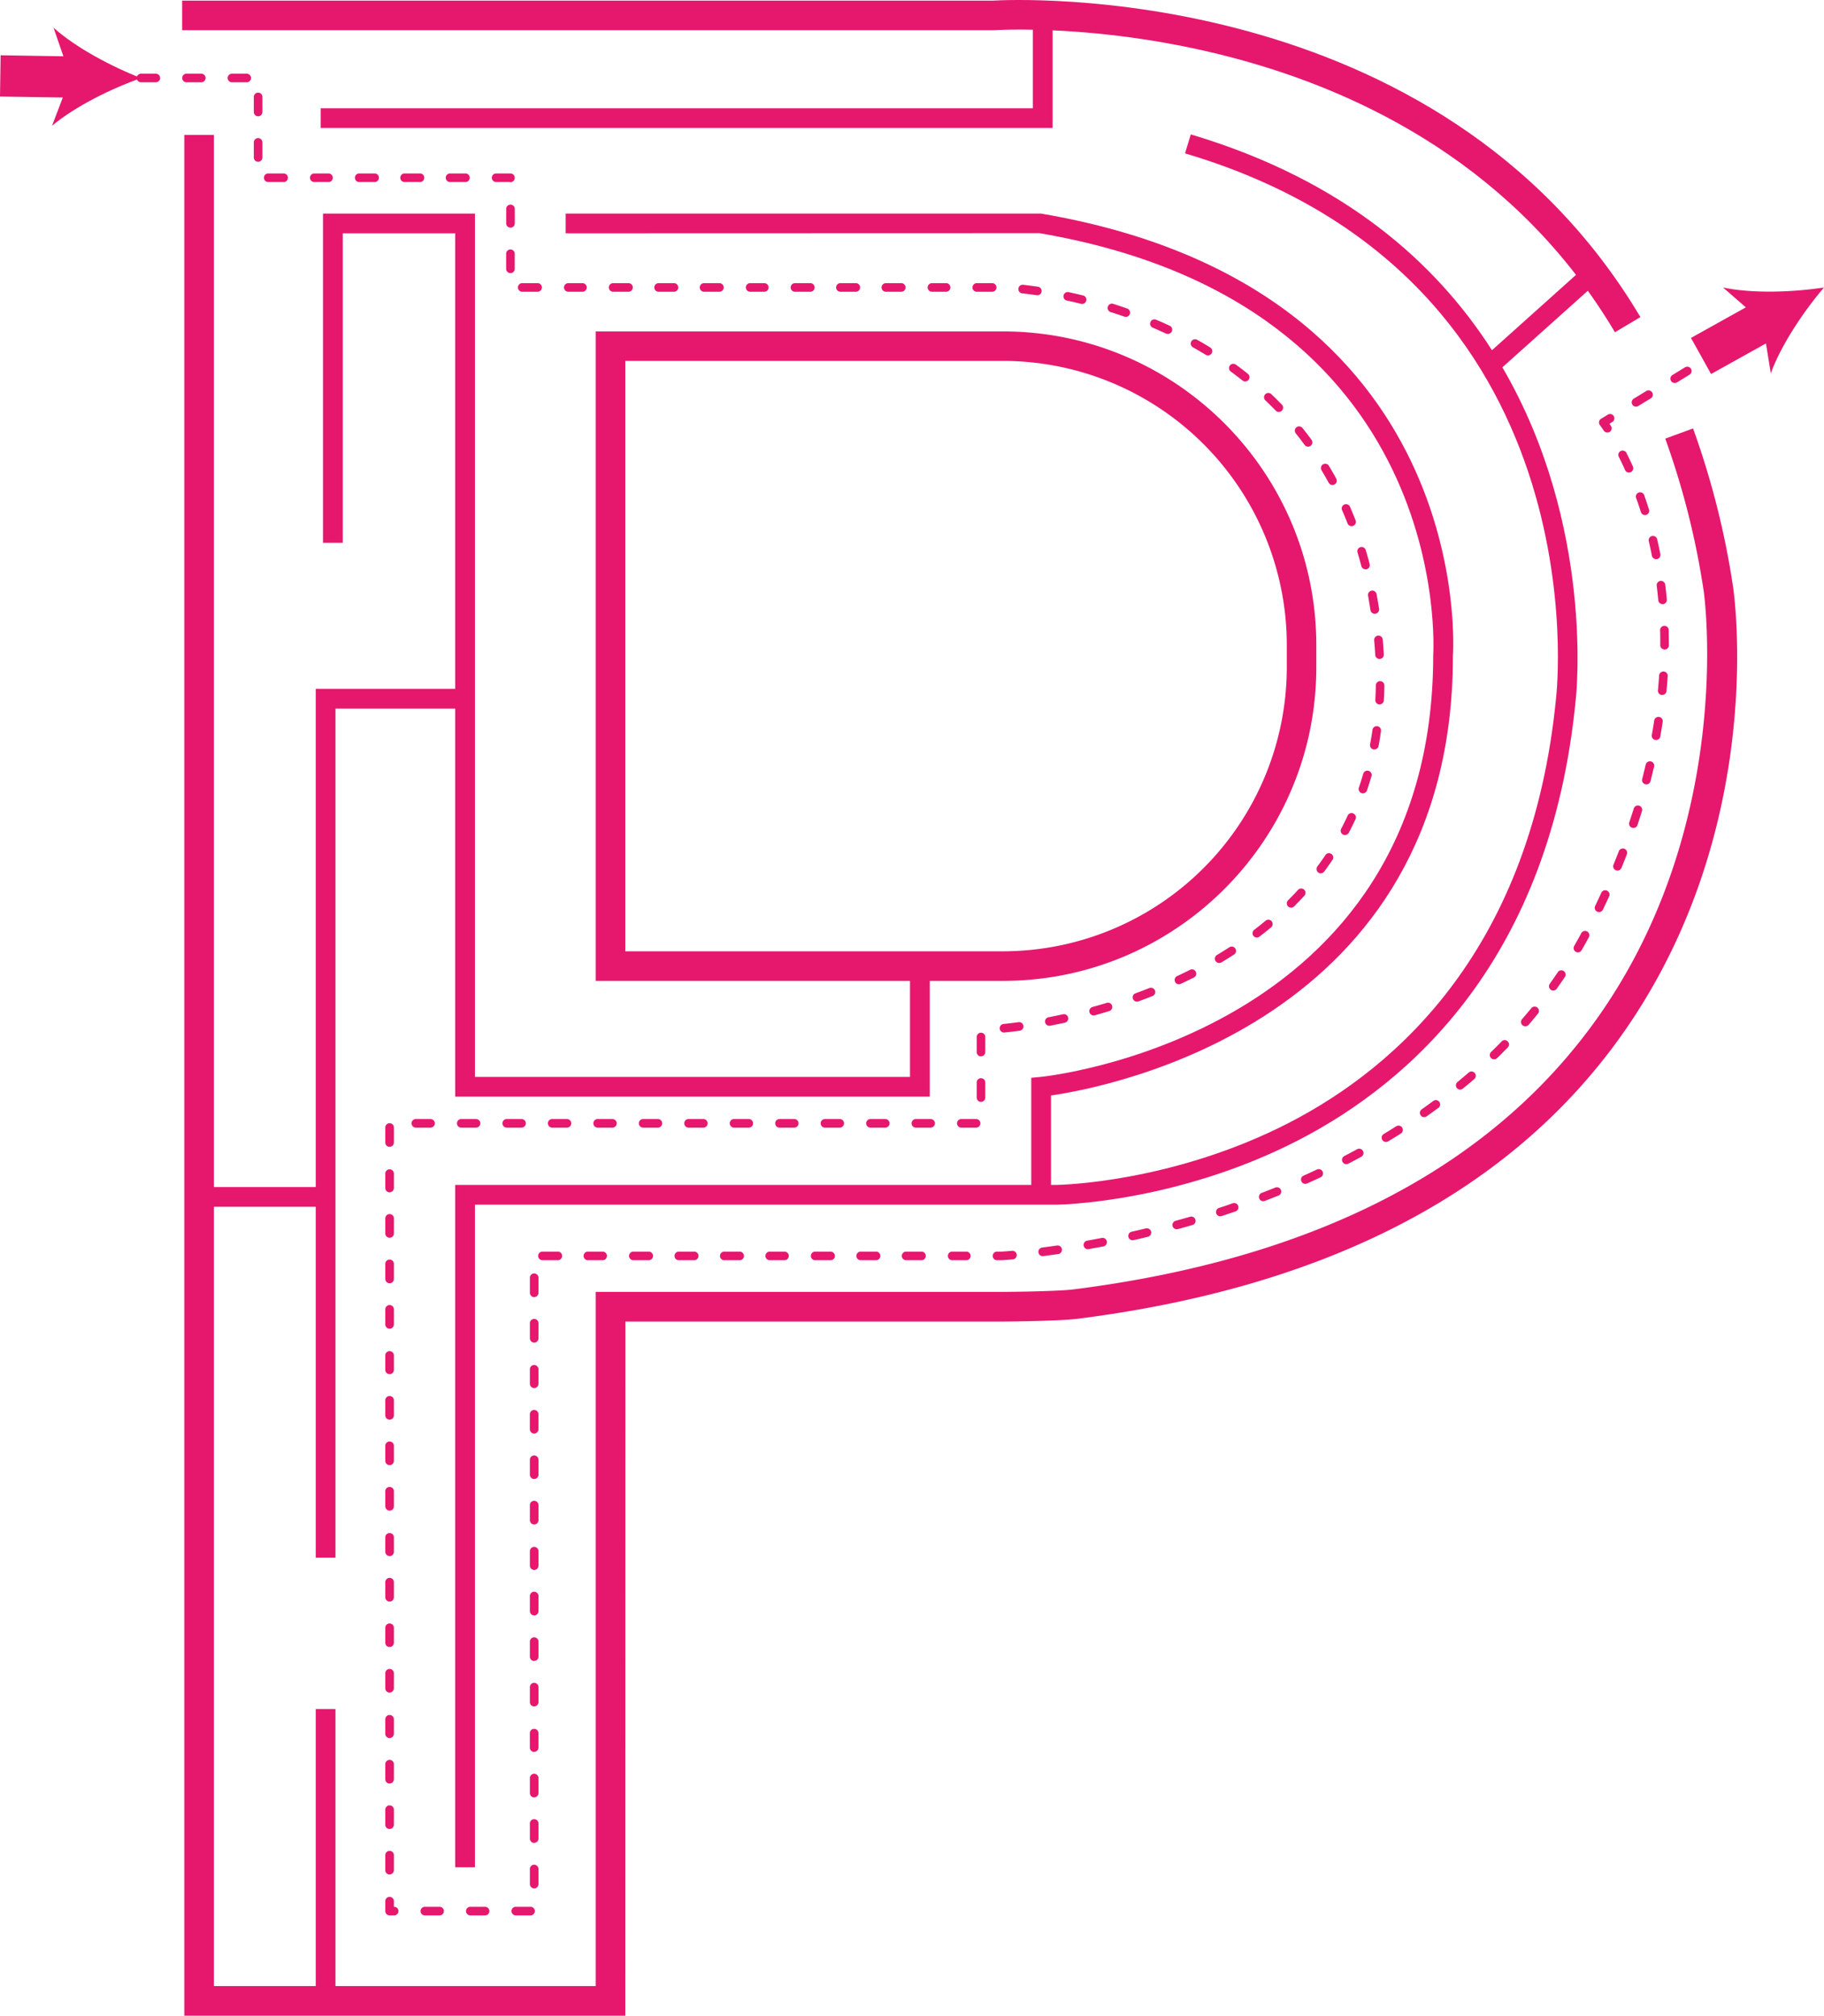
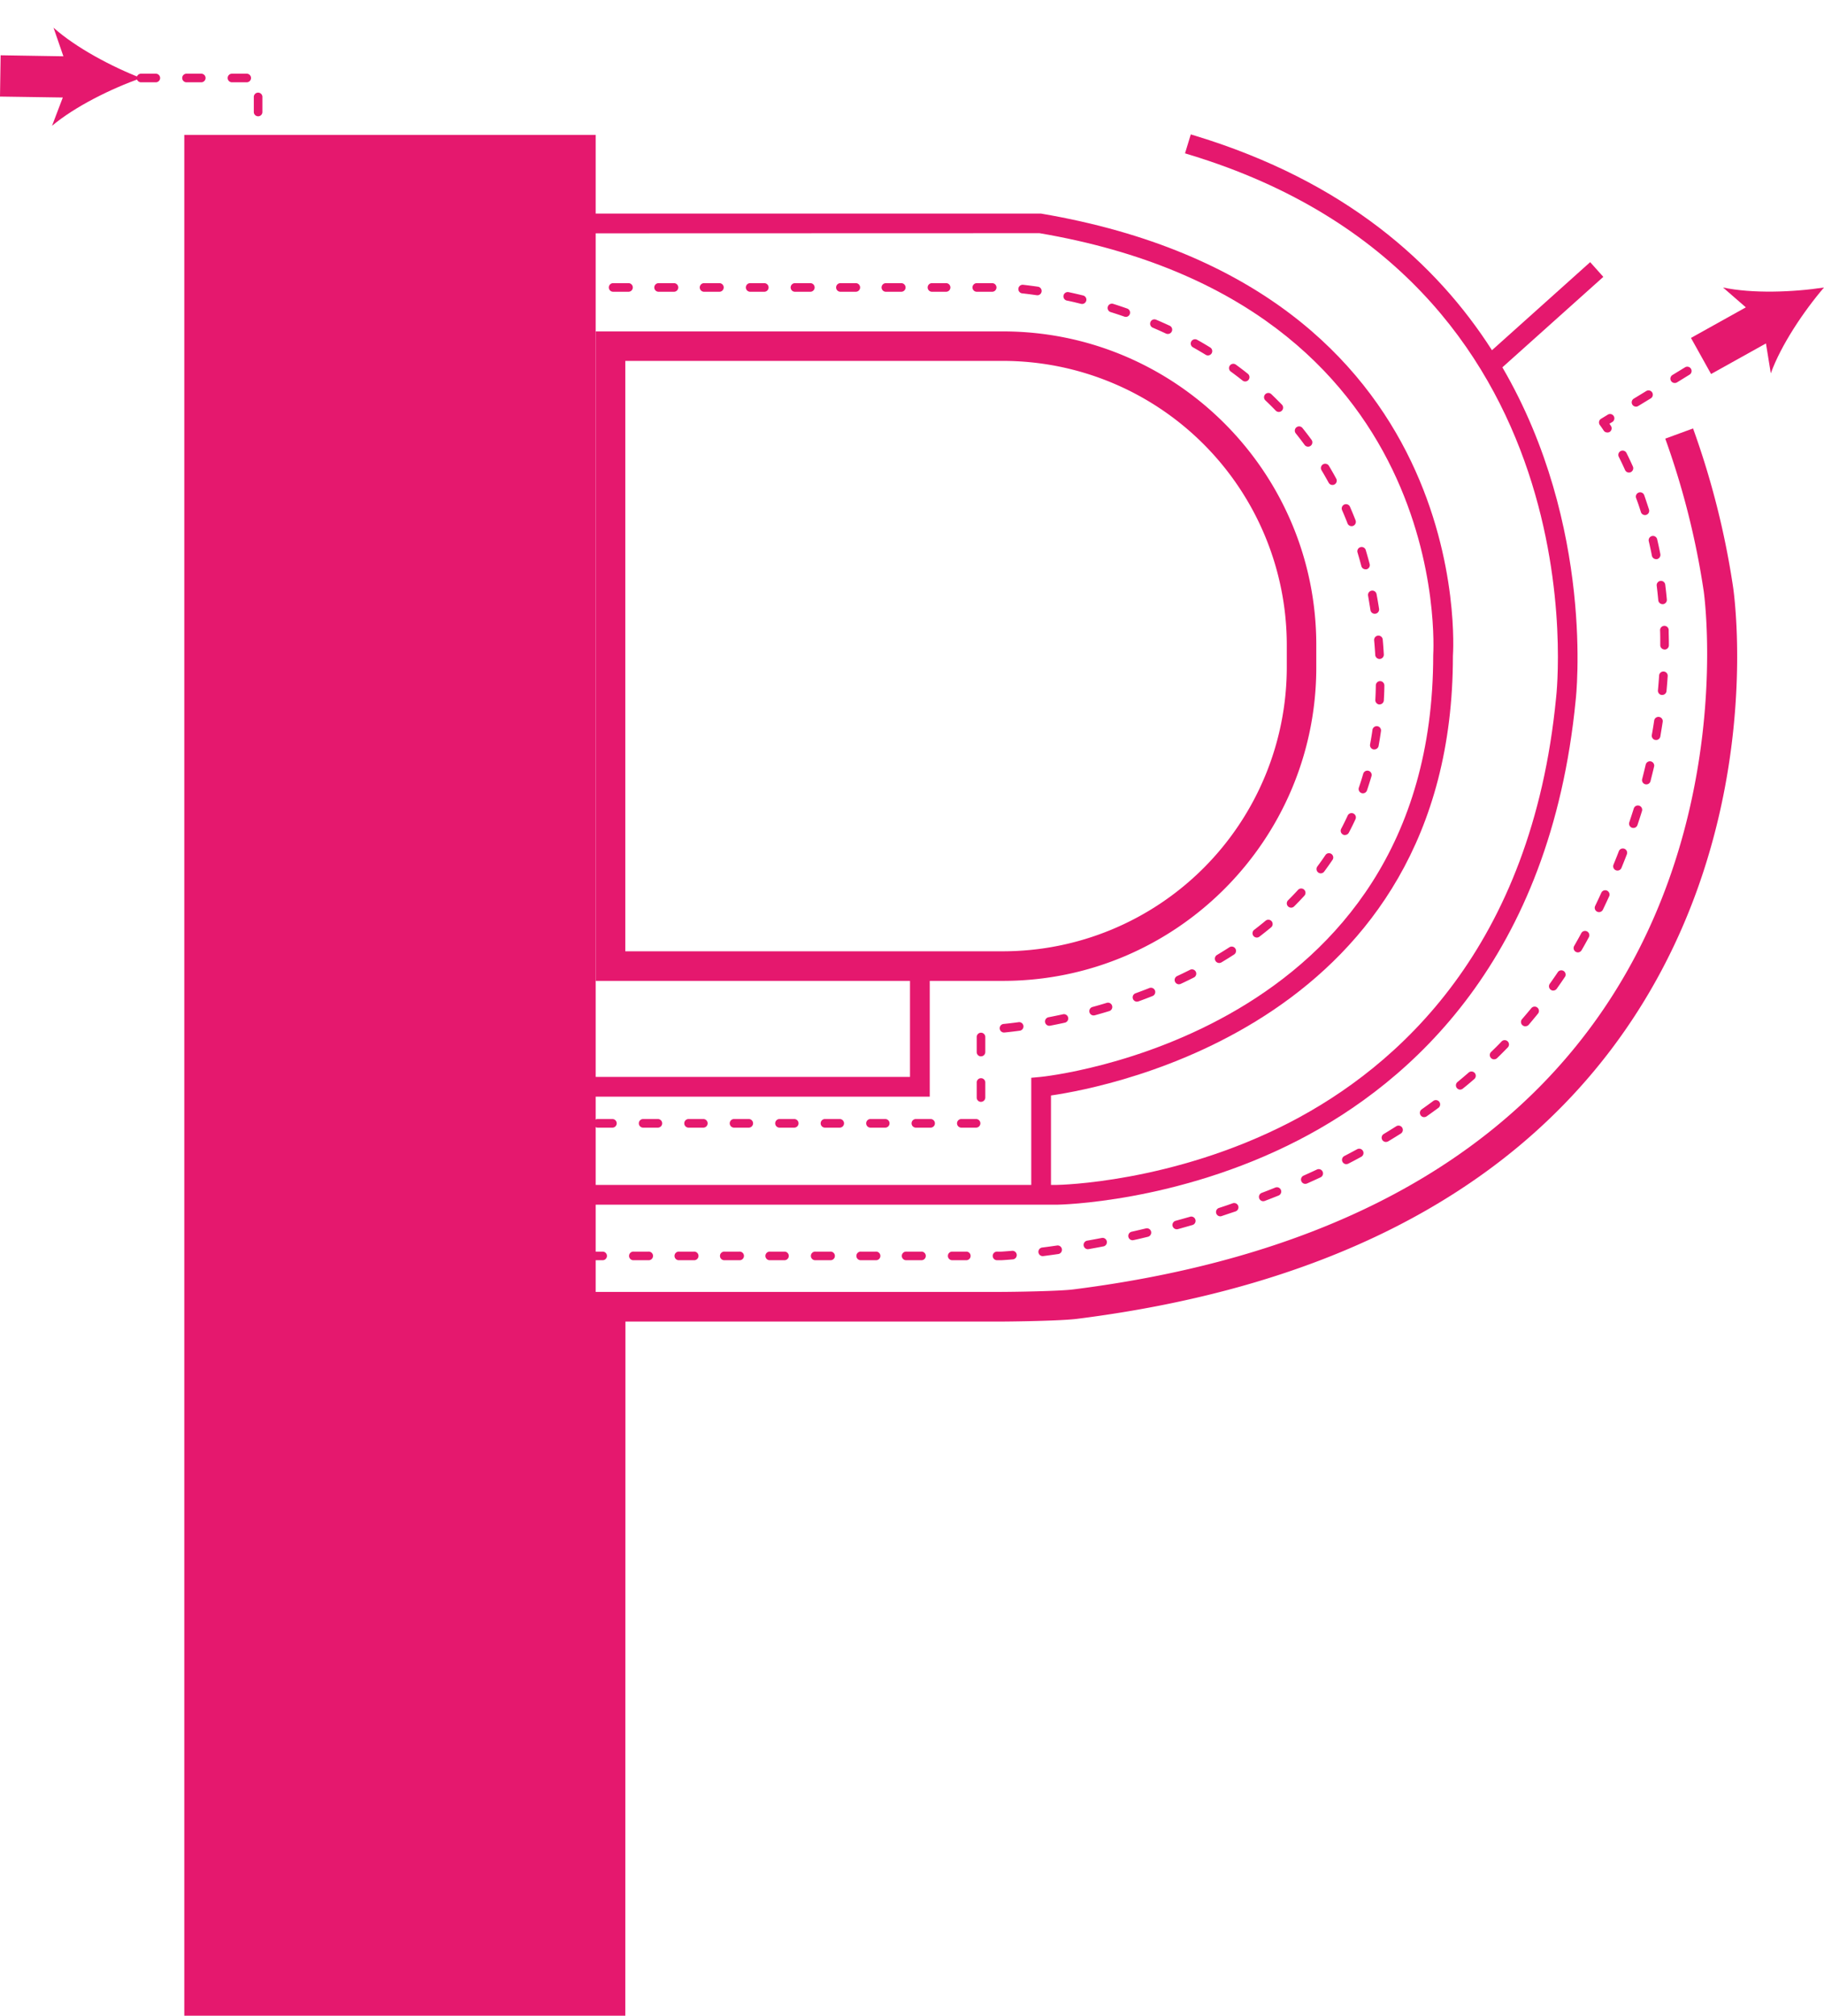
<svg xmlns="http://www.w3.org/2000/svg" viewBox="0 0 771.11 851.79">
  <defs>
    <style>.cls-1{fill:#e5186e;}</style>
  </defs>
  <title>Risorsa 7</title>
  <g id="Livello_2" data-name="Livello 2">
    <g id="Livello_1-2" data-name="Livello 1">
-       <rect class="cls-1" x="133.48" y="722.2" width="8.34" height="125.42" />
      <polygon class="cls-1" points="192.44 463.43 393.06 463.43 393.06 406.16 384.71 406.16 384.71 455.08 200.78 455.08 200.78 90.26 136.55 90.26 136.55 229.37 144.89 229.37 144.89 98.6 192.44 98.6 192.44 291.09 133.48 291.09 133.48 501.62 82.08 501.62 82.08 509.96 133.48 509.96 133.48 658.26 141.82 658.26 141.82 299.43 192.44 299.43 192.44 463.43" />
      <path class="cls-1" d="M677.82,117l-5.56-6.22L630.74,148c-23.6-36.88-62.25-71.38-125.33-90.6l-2-.6-2.43,8,2,.61C677.78,118.63,658.08,293,657.85,294.85c-10.26,105.63-67,155.93-112.76,179.54-49.61,25.58-97.75,26.33-98.21,26.33h-2.57V462.93c24.38-3.52,169.94-31.07,169.92-185.75.13-1.55,10.66-155.51-174.09-186.92h-201V98.6l200.32-.06C615.12,128.47,606,275.21,605.9,276.84,605.9,438,441.42,455,439.75,455.1l-3.78.35v45.27H192.44V789.08h8.34v-280H446.92c.5,0,50.42-.73,101.85-27.19,47.68-24.55,106.75-76.77,117.37-186.11.15-1.15,8.22-73.39-31-140.55Z" />
-       <polygon class="cls-1" points="444.99 4.44 436.64 4.44 436.64 45.75 135.57 45.75 135.57 54.09 444.99 54.09 444.99 4.44" />
-       <path class="cls-1" d="M264.35,851.79H77.91V57H90.42V839.28H251.83V545.94H422.38c6.33,0,25.56-.32,31.32-1.05,98.88-12.48,172-49.07,217.23-108.74,63.63-83.87,49.49-185.23,49.34-186.25A336.89,336.89,0,0,0,704,185.36l11.75-4.31a348.53,348.53,0,0,1,16.92,67c.65,4.38,15,107.65-51.73,195.68-47.39,62.45-123.3,100.67-225.64,113.59-6.92.87-27.64,1.15-32.89,1.15h-158Z" />
-       <path class="cls-1" d="M682.73,140.4C600.08,1.36,422.05,12.64,420.27,12.77l-.46,0H77V.27H419.61C427.66-.22,608.34-9.24,693.49,134Z" />
+       <path class="cls-1" d="M264.35,851.79H77.91V57H90.42H251.83V545.94H422.38c6.33,0,25.56-.32,31.32-1.05,98.88-12.48,172-49.07,217.23-108.74,63.63-83.87,49.49-185.23,49.34-186.25A336.89,336.89,0,0,0,704,185.36l11.75-4.31a348.53,348.53,0,0,1,16.92,67c.65,4.38,15,107.65-51.73,195.68-47.39,62.45-123.3,100.67-225.64,113.59-6.92.87-27.64,1.15-32.89,1.15h-158Z" />
      <path class="cls-1" d="M424,414.5H251.83V140.05H424c73.05,0,132.47,59.43,132.47,132.48V282C556.48,355.07,497.06,414.5,424,414.5ZM264.35,402H424A120.1,120.1,0,0,0,544,282v-9.49a120.11,120.11,0,0,0-120-120H264.35Z" />
      <path class="cls-1" d="M22,53.16C31.68,45,47.17,37.37,59.63,33c-12.32-4.78-27.58-12.85-37-21.3l4.17,12.09L.26,23.36,0,40.81l26.55.39Z" />
      <path class="cls-1" d="M748.62,157.77c4.28-11.9,13.9-26.24,22.49-36.28-13.07,2-30.32,2.64-42.69,0l9.65,8.39-23.2,12.92,8.5,15.25,23.2-12.92Z" />
      <path class="cls-1" d="M224.28,809.41h-6.23a1.82,1.82,0,0,1,0-3.64h6.23a1.82,1.82,0,1,1,0,3.64Zm-19.22,0h-6.23a1.82,1.82,0,0,1,0-3.64h6.23a1.82,1.82,0,0,1,0,3.64Zm-19.22,0h-6.23a1.82,1.82,0,0,1,0-3.64h6.23a1.82,1.82,0,1,1,0,3.64Zm-19.21,0h-1.92a1.82,1.82,0,0,1-1.82-1.82v-4.32a1.82,1.82,0,0,1,3.63,0v2.5h.11a1.82,1.82,0,0,1,0,3.64ZM225.82,798a1.82,1.82,0,0,1-1.81-1.82v-6.23a1.82,1.82,0,1,1,3.63,0v6.23A1.82,1.82,0,0,1,225.82,798Zm-61.11-5.86a1.82,1.82,0,0,1-1.82-1.82v-6.23a1.82,1.82,0,1,1,3.63,0v6.23A1.82,1.82,0,0,1,164.71,792.11Zm61.11-13.36a1.81,1.81,0,0,1-1.81-1.82V770.7a1.82,1.82,0,1,1,3.63,0v6.23A1.81,1.81,0,0,1,225.82,778.75Zm-61.11-5.86a1.81,1.81,0,0,1-1.82-1.82v-6.23a1.82,1.82,0,1,1,3.63,0v6.23A1.81,1.81,0,0,1,164.71,772.89Zm61.11-13.36a1.81,1.81,0,0,1-1.81-1.82v-6.23a1.82,1.82,0,1,1,3.63,0v6.23A1.81,1.81,0,0,1,225.82,759.53Zm-61.11-5.86a1.81,1.81,0,0,1-1.82-1.82v-6.23a1.82,1.82,0,1,1,3.63,0v6.23A1.81,1.81,0,0,1,164.71,753.67Zm61.11-13.36A1.81,1.81,0,0,1,224,738.5v-6.24a1.82,1.82,0,0,1,3.63,0v6.24A1.81,1.81,0,0,1,225.82,740.31Zm-61.11-5.86a1.81,1.81,0,0,1-1.82-1.81V726.4a1.82,1.82,0,0,1,3.63,0v6.24A1.81,1.81,0,0,1,164.71,734.45Zm61.11-13.35a1.82,1.82,0,0,1-1.81-1.82v-6.23a1.82,1.82,0,1,1,3.63,0v6.23A1.82,1.82,0,0,1,225.82,721.1Zm-61.11-5.86a1.82,1.82,0,0,1-1.82-1.82v-6.23a1.82,1.82,0,1,1,3.63,0v6.23A1.82,1.82,0,0,1,164.71,715.24Zm61.11-13.36a1.82,1.82,0,0,1-1.81-1.82v-6.23a1.82,1.82,0,1,1,3.63,0v6.23A1.82,1.82,0,0,1,225.82,701.88ZM164.71,696a1.81,1.81,0,0,1-1.82-1.82V688a1.82,1.82,0,1,1,3.63,0v6.23A1.81,1.81,0,0,1,164.71,696Zm61.11-13.36a1.81,1.81,0,0,1-1.81-1.82v-6.23a1.82,1.82,0,1,1,3.63,0v6.23A1.81,1.81,0,0,1,225.82,682.66Zm-61.11-5.86a1.81,1.81,0,0,1-1.82-1.82v-6.23a1.82,1.82,0,1,1,3.63,0V675A1.81,1.81,0,0,1,164.71,676.8Zm61.11-13.36a1.81,1.81,0,0,1-1.81-1.81v-6.24a1.82,1.82,0,0,1,3.63,0v6.24A1.81,1.81,0,0,1,225.82,663.44Zm-61.11-5.86a1.81,1.81,0,0,1-1.82-1.81v-6.24a1.82,1.82,0,0,1,3.63,0v6.24A1.81,1.81,0,0,1,164.71,657.58Zm61.11-13.35a1.82,1.82,0,0,1-1.81-1.82v-6.23a1.82,1.82,0,1,1,3.63,0v6.23A1.82,1.82,0,0,1,225.82,644.23Zm-61.11-5.86a1.82,1.82,0,0,1-1.82-1.82v-6.23a1.82,1.82,0,1,1,3.63,0v6.23A1.82,1.82,0,0,1,164.71,638.37ZM225.82,625a1.82,1.82,0,0,1-1.81-1.82V617a1.82,1.82,0,1,1,3.63,0v6.23A1.82,1.82,0,0,1,225.82,625Zm-61.11-5.86a1.81,1.81,0,0,1-1.82-1.82V611.1a1.82,1.82,0,1,1,3.63,0v6.23A1.81,1.81,0,0,1,164.71,619.15Zm61.11-13.36A1.81,1.81,0,0,1,224,604v-6.23a1.82,1.82,0,1,1,3.63,0V604A1.81,1.81,0,0,1,225.82,605.79Zm-61.11-5.86a1.81,1.81,0,0,1-1.82-1.82v-6.23a1.82,1.82,0,1,1,3.63,0v6.23A1.81,1.81,0,0,1,164.71,599.93Zm61.11-13.36a1.81,1.81,0,0,1-1.81-1.81v-6.24a1.82,1.82,0,0,1,3.63,0v6.24A1.81,1.81,0,0,1,225.82,586.57Zm-61.11-5.86a1.81,1.81,0,0,1-1.82-1.81v-6.24a1.82,1.82,0,0,1,3.63,0v6.24A1.81,1.81,0,0,1,164.71,580.71Zm61.11-13.35a1.82,1.82,0,0,1-1.81-1.82v-6.23a1.82,1.82,0,1,1,3.63,0v6.23A1.82,1.82,0,0,1,225.82,567.36Zm-61.11-5.86a1.82,1.82,0,0,1-1.82-1.82v-6.23a1.82,1.82,0,1,1,3.63,0v6.23A1.82,1.82,0,0,1,164.71,561.5Zm61.11-13.36a1.82,1.82,0,0,1-1.81-1.82v-6.23a1.82,1.82,0,1,1,3.63,0v6.23A1.82,1.82,0,0,1,225.82,548.14Zm-61.11-5.86a1.82,1.82,0,0,1-1.82-1.82v-6.23a1.82,1.82,0,1,1,3.63,0v6.23A1.82,1.82,0,0,1,164.71,542.28Zm258.64-9.73h-1.72a1.82,1.82,0,1,1,0-3.63h1.67c.28,0,1.83-.11,4.45-.33a1.82,1.82,0,1,1,.31,3.62c-2.95.25-4.55.34-4.62.34Zm-14.7,0h-6.24a1.82,1.82,0,0,1,0-3.63h6.24a1.82,1.82,0,0,1,0,3.63Zm-19.22,0H383.2a1.82,1.82,0,1,1,0-3.63h6.23a1.82,1.82,0,1,1,0,3.63Zm-19.22,0H364a1.82,1.82,0,1,1,0-3.63h6.23a1.82,1.82,0,1,1,0,3.63Zm-19.22,0h-6.23a1.82,1.82,0,1,1,0-3.63H351a1.82,1.82,0,1,1,0,3.63Zm-19.21,0h-6.24a1.82,1.82,0,1,1,0-3.63h6.24a1.82,1.82,0,0,1,0,3.63Zm-19.22,0h-6.23a1.82,1.82,0,1,1,0-3.63h6.23a1.82,1.82,0,1,1,0,3.63Zm-19.22,0h-6.23a1.82,1.82,0,1,1,0-3.63h6.23a1.82,1.82,0,1,1,0,3.63Zm-19.22,0h-6.23a1.82,1.82,0,1,1,0-3.63h6.23a1.82,1.82,0,1,1,0,3.63Zm-19.21,0h-6.24a1.82,1.82,0,1,1,0-3.63h6.24a1.82,1.82,0,0,1,0,3.63Zm-19.22,0h-6.23a1.82,1.82,0,1,1,0-3.63h6.23a1.82,1.82,0,1,1,0,3.63Zm205.17-1.73a1.82,1.82,0,0,1-.23-3.63c2-.25,4.1-.54,6.17-.84a1.82,1.82,0,1,1,.52,3.6c-2.09.3-4.18.59-6.22.85Zm19.05-2.92a1.82,1.82,0,0,1-.32-3.61c2.05-.36,4.1-.74,6.11-1.13a1.82,1.82,0,1,1,.69,3.57c-2,.39-4.1.77-6.16,1.14Zm18.87-3.79a1.82,1.82,0,0,1-.39-3.59c2-.45,4-.93,6.05-1.41a1.82,1.82,0,0,1,.85,3.54c-2,.48-4.08,1-6.11,1.41A1.75,1.75,0,0,1,478.78,524.11Zm-314.07-1.05a1.81,1.81,0,0,1-1.82-1.82V515a1.82,1.82,0,1,1,3.63,0v6.23A1.81,1.81,0,0,1,164.71,523.06Zm332.75-3.59a1.82,1.82,0,0,1-.47-3.57c2-.55,4-1.11,6-1.68a1.82,1.82,0,1,1,1,3.49c-2,.58-4,1.15-6,1.7A2,2,0,0,1,497.46,519.47ZM515.9,514a1.82,1.82,0,0,1-.56-3.55c2-.64,3.95-1.3,5.89-2a1.82,1.82,0,0,1,1.18,3.44c-2,.67-4,1.33-5.95,2A1.77,1.77,0,0,1,515.9,514Zm18.15-6.39a1.82,1.82,0,0,1-.65-3.52c1.93-.73,3.87-1.49,5.78-2.26a1.82,1.82,0,0,1,1.35,3.38c-1.92.77-3.89,1.54-5.84,2.28A1.81,1.81,0,0,1,534.05,507.59Zm-369.34-3.75a1.81,1.81,0,0,1-1.82-1.81v-6.24a1.82,1.82,0,0,1,3.63,0V502A1.81,1.81,0,0,1,164.71,503.84Zm387.12-3.58a1.82,1.82,0,0,1-.74-3.48c1.89-.84,3.79-1.71,5.64-2.58a1.82,1.82,0,0,1,1.54,3.3c-1.87.87-3.79,1.75-5.71,2.6A1.72,1.72,0,0,1,551.83,500.26Zm17.33-8.33a1.82,1.82,0,0,1-.84-3.43c1.83-.95,3.67-1.93,5.48-2.91a1.82,1.82,0,0,1,1.73,3.2c-1.82,1-3.69,2-5.54,2.94A1.75,1.75,0,0,1,569.16,491.93Zm-404.45-7.3a1.82,1.82,0,0,1-1.82-1.82v-6.23a1.82,1.82,0,1,1,3.63,0v6.23A1.82,1.82,0,0,1,164.71,484.63Zm421.23-2.08a1.81,1.81,0,0,1-.94-3.37c1.76-1.06,3.53-2.16,5.27-3.26a1.82,1.82,0,1,1,1.94,3.08c-1.76,1.11-3.55,2.22-5.34,3.29A1.75,1.75,0,0,1,585.94,482.55Zm-173.3-6.05h-6.23a1.82,1.82,0,0,1,0-3.64h6.23a1.82,1.82,0,0,1,0,3.64Zm-19.22,0h-6.23a1.82,1.82,0,0,1,0-3.64h6.23a1.82,1.82,0,0,1,0,3.64Zm-19.21,0H368a1.82,1.82,0,0,1,0-3.64h6.24a1.82,1.82,0,0,1,0,3.64Zm-19.22,0h-6.23a1.82,1.82,0,0,1,0-3.64H355a1.82,1.82,0,0,1,0,3.64Zm-19.22,0h-6.23a1.82,1.82,0,0,1,0-3.64h6.23a1.82,1.82,0,0,1,0,3.64Zm-19.22,0h-6.23a1.82,1.82,0,0,1,0-3.64h6.23a1.82,1.82,0,0,1,0,3.64Zm-19.21,0H291.1a1.82,1.82,0,0,1,0-3.64h6.24a1.82,1.82,0,0,1,0,3.64Zm-19.22,0h-6.23a1.82,1.82,0,0,1,0-3.64h6.23a1.82,1.82,0,0,1,0,3.64Zm-19.22,0h-6.23a1.82,1.82,0,0,1,0-3.64h6.23a1.82,1.82,0,1,1,0,3.64Zm-19.22,0h-6.23a1.82,1.82,0,0,1,0-3.64h6.23a1.82,1.82,0,0,1,0,3.64Zm-19.21,0h-6.24a1.82,1.82,0,0,1,0-3.64h6.24a1.82,1.82,0,0,1,0,3.64Zm-19.22,0H195a1.82,1.82,0,0,1,0-3.64h6.24a1.82,1.82,0,0,1,0,3.64Zm-19.22,0H175.8a1.82,1.82,0,0,1,0-3.64H182a1.82,1.82,0,0,1,0,3.64Zm420-4.43a1.82,1.82,0,0,1-1-3.3c1.68-1.19,3.37-2.41,5-3.62a1.82,1.82,0,0,1,2.16,2.92c-1.67,1.24-3.38,2.47-5.09,3.67A1.84,1.84,0,0,1,602,472.07Zm-187.31-6.46a1.81,1.81,0,0,1-1.81-1.82v-6.23a1.82,1.82,0,1,1,3.63,0v6.23A1.81,1.81,0,0,1,414.73,465.61Zm202.6-5.17a1.83,1.83,0,0,1-1.4-.66,1.81,1.81,0,0,1,.25-2.56c1.59-1.31,3.18-2.66,4.72-4a1.81,1.81,0,0,1,2.38,2.74c-1.56,1.36-3.17,2.72-4.79,4A1.82,1.82,0,0,1,617.33,460.44Zm14.32-12.8a1.82,1.82,0,0,1-1.27-3.12c1.48-1.44,3-2.91,4.37-4.37a1.82,1.82,0,1,1,2.61,2.53c-1.45,1.49-2.94,3-4.44,4.44A1.8,1.8,0,0,1,631.65,447.64Zm-216.92-1.25a1.81,1.81,0,0,1-1.81-1.82v-6.23a1.82,1.82,0,1,1,3.63,0v6.23A1.81,1.81,0,0,1,414.73,446.39Zm9.81-10.09a1.81,1.81,0,0,1-.18-3.62c2-.21,4.06-.45,6.15-.73a1.82,1.82,0,1,1,.48,3.6c-2.12.29-4.23.54-6.26.74Zm220.28-2.63a1.82,1.82,0,0,1-1.37-3c1.34-1.55,2.68-3.15,4-4.73a1.82,1.82,0,0,1,2.82,2.29c-1.31,1.62-2.67,3.24-4,4.82A1.81,1.81,0,0,1,644.82,433.67Zm-201.23-.21a1.82,1.82,0,0,1-.35-3.6c2-.39,4.05-.81,6.07-1.25a1.82,1.82,0,1,1,.78,3.55c-2,.45-4.13.88-6.16,1.27A2,2,0,0,1,443.59,433.46Zm18.74-4.37a1.82,1.82,0,0,1-.48-3.57c2-.55,4-1.12,5.95-1.72a1.82,1.82,0,1,1,1.05,3.48c-2,.61-4,1.19-6,1.74A1.59,1.59,0,0,1,462.33,429.09Zm18.34-5.83a1.82,1.82,0,0,1-.62-3.53c1.93-.7,3.88-1.44,5.78-2.19a1.82,1.82,0,1,1,1.34,3.38c-1.94.77-3.92,1.52-5.88,2.23A2,2,0,0,1,480.67,423.26Zm176-4.68a1.82,1.82,0,0,1-1.48-2.87c1.2-1.68,2.38-3.39,3.52-5.08a1.82,1.82,0,0,1,3,2c-1.16,1.73-2.36,3.47-3.58,5.17A1.79,1.79,0,0,1,656.69,418.58Zm-158.25-2.66a1.82,1.82,0,0,1-.77-3.47c1.87-.87,3.74-1.78,5.56-2.7a1.82,1.82,0,0,1,1.64,3.24c-1.85.94-3.76,1.87-5.66,2.75A1.77,1.77,0,0,1,498.44,415.92Zm17-9a1.82,1.82,0,0,1-.93-3.38c1.77-1.06,3.53-2.15,5.24-3.25a1.82,1.82,0,1,1,2,3.05c-1.74,1.13-3.54,2.24-5.35,3.32A1.84,1.84,0,0,1,515.44,406.94Zm151.66-4.48a1.79,1.79,0,0,1-.91-.25,1.82,1.82,0,0,1-.66-2.48c1-1.77,2.05-3.59,3-5.39a1.81,1.81,0,0,1,3.19,1.73c-1,1.84-2,3.68-3.07,5.49A1.82,1.82,0,0,1,667.1,402.46Zm-135.74-6.27a1.82,1.82,0,0,1-1.1-3.27c1.63-1.25,3.25-2.54,4.81-3.84a1.82,1.82,0,0,1,2.33,2.8c-1.6,1.33-3.26,2.65-4.93,3.93A1.84,1.84,0,0,1,531.36,396.19ZM676,385.44a1.82,1.82,0,0,1-1.64-2.6c.9-1.87,1.78-3.76,2.63-5.62a1.82,1.82,0,0,1,3.31,1.51c-.86,1.88-1.75,3.79-2.66,5.68A1.81,1.81,0,0,1,676,385.44Zm-130.18-1.88a1.82,1.82,0,0,1-1.29-3.1c1.45-1.45,2.88-2.94,4.25-4.44a1.82,1.82,0,0,1,2.69,2.45c-1.41,1.54-2.88,3.08-4.37,4.56A1.78,1.78,0,0,1,545.83,383.56Zm12.56-14.5a1.73,1.73,0,0,1-1.08-.36,1.82,1.82,0,0,1-.38-2.54c1.22-1.64,2.41-3.33,3.54-5a1.82,1.82,0,0,1,3,2c-1.17,1.74-2.39,3.47-3.65,5.16A1.81,1.81,0,0,1,558.39,369.06Zm125.43-1.18a1.81,1.81,0,0,1-1.69-2.5c.79-1.92,1.56-3.85,2.29-5.76a1.82,1.82,0,0,1,3.39,1.31c-.74,1.93-1.52,3.89-2.31,5.82A1.81,1.81,0,0,1,683.82,367.88Zm-115.21-15a1.72,1.72,0,0,1-.84-.21,1.81,1.81,0,0,1-.76-2.45c.94-1.8,1.86-3.65,2.71-5.5a1.82,1.82,0,1,1,3.3,1.53c-.88,1.91-1.82,3.81-2.8,5.66A1.8,1.8,0,0,1,568.61,352.84Zm121.92-3a2,2,0,0,1-.58-.09,1.82,1.82,0,0,1-1.14-2.31c.65-2,1.3-3.93,1.91-5.89a1.82,1.82,0,0,1,3.47,1.09c-.62,2-1.27,4-1.94,6A1.81,1.81,0,0,1,690.53,349.88ZM576.19,335.24a1.78,1.78,0,0,1-.59-.1,1.82,1.82,0,0,1-1.13-2.31c.66-1.92,1.28-3.89,1.84-5.85a1.82,1.82,0,0,1,3.5,1c-.59,2-1.22,4-1.9,6A1.82,1.82,0,0,1,576.19,335.24ZM696,331.47a1.88,1.88,0,0,1-.46-.06,1.81,1.81,0,0,1-1.3-2.21c.52-2,1-4,1.48-6a1.82,1.82,0,1,1,3.54.83c-.47,2-1,4.06-1.5,6.09A1.81,1.81,0,0,1,696,331.47ZM581,316.69l-.33,0a1.82,1.82,0,0,1-1.46-2.12c.37-2,.71-4,1-6.06a1.82,1.82,0,1,1,3.6.51c-.29,2.08-.63,4.17-1,6.22A1.82,1.82,0,0,1,581,316.69Zm119.11-4-.32,0a1.82,1.82,0,0,1-1.47-2.11c.36-2,.7-4.07,1-6.1a1.82,1.82,0,1,1,3.6.55c-.32,2.06-.66,4.14-1,6.19A1.82,1.82,0,0,1,700.14,312.71Zm-116.86-15h-.1a1.82,1.82,0,0,1-1.72-1.92c.11-2,.18-4.1.21-6.15a1.83,1.83,0,0,1,1.82-1.79h0a1.83,1.83,0,0,1,1.79,1.85c0,2.1-.11,4.21-.22,6.29A1.81,1.81,0,0,1,583.28,297.66Zm119.47-4h-.17a1.82,1.82,0,0,1-1.64-2c.19-2.06.36-4.13.49-6.16a1.82,1.82,0,1,1,3.63.23c-.14,2.07-.31,4.18-.5,6.27A1.81,1.81,0,0,1,702.75,293.67ZM583.21,278.46a1.83,1.83,0,0,1-1.82-1.71c-.11-2-.27-4.1-.46-6.16a1.82,1.82,0,0,1,3.63-.33c.19,2.11.34,4.22.46,6.28a1.81,1.81,0,0,1-1.71,1.92Zm120.49-4h0a1.82,1.82,0,0,1-1.81-1.83v-.82c0-1.77,0-3.58-.07-5.35a1.82,1.82,0,1,1,3.63-.1c0,1.81.08,3.64.08,5.45v.84A1.81,1.81,0,0,1,703.7,274.49ZM581.16,259.36a1.81,1.81,0,0,1-1.79-1.54c-.32-2-.67-4.08-1-6.08a1.82,1.82,0,0,1,3.58-.67c.38,2,.74,4.13,1.06,6.19a1.82,1.82,0,0,1-1.52,2.08Zm121.7-4.06a1.82,1.82,0,0,1-1.81-1.65c-.19-2.05-.41-4.11-.66-6.14a1.81,1.81,0,1,1,3.6-.45c.26,2.07.49,4.17.68,6.25a1.82,1.82,0,0,1-1.64,2ZM577.28,240.58a1.81,1.81,0,0,1-1.76-1.36c-.53-2-1.09-4-1.67-5.93a1.82,1.82,0,0,1,3.48-1c.6,2,1.17,4,1.71,6.06a1.83,1.83,0,0,1-1.3,2.22A1.88,1.88,0,0,1,577.28,240.58Zm122.86-4.3a1.82,1.82,0,0,1-1.79-1.47c-.39-2-.83-4.05-1.29-6a1.82,1.82,0,1,1,3.54-.82c.47,2,.92,4.09,1.32,6.15a1.83,1.83,0,0,1-1.43,2.14ZM571.37,222.34a1.82,1.82,0,0,1-1.69-1.16c-.74-1.91-1.53-3.82-2.35-5.69a1.82,1.82,0,0,1,3.33-1.45c.84,1.91,1.65,3.87,2.41,5.82a1.82,1.82,0,0,1-1,2.35A1.69,1.69,0,0,1,571.37,222.34Zm124.06-4.68a1.81,1.81,0,0,1-1.73-1.28c-.62-2-1.27-3.94-2-5.85a1.82,1.82,0,1,1,3.43-1.21c.69,2,1.36,4,2,6a1.81,1.81,0,0,1-1.2,2.27A1.7,1.7,0,0,1,695.43,217.66ZM563.31,204.94a1.81,1.81,0,0,1-1.6-.95c-1-1.79-2-3.58-3.06-5.33a1.82,1.82,0,0,1,3.12-1.87c1.08,1.79,2.13,3.63,3.13,5.47a1.81,1.81,0,0,1-.73,2.46A1.78,1.78,0,0,1,563.31,204.94Zm125.35-5.26a1.81,1.81,0,0,1-1.66-1.07c-.85-1.9-1.74-3.77-2.64-5.56a1.82,1.82,0,1,1,3.25-1.64c.92,1.85,1.83,3.77,2.7,5.71a1.82,1.82,0,0,1-.91,2.4A1.8,1.8,0,0,1,688.66,199.68ZM553,188.75a1.82,1.82,0,0,1-1.47-.74c-1.21-1.65-2.47-3.29-3.74-4.88a1.81,1.81,0,1,1,2.83-2.27c1.31,1.62,2.6,3.3,3.84,5a1.82,1.82,0,0,1-.39,2.54A1.78,1.78,0,0,1,553,188.75Zm126.5-6A1.81,1.81,0,0,1,678,182c-1-1.56-1.64-2.37-1.64-2.37a1.82,1.82,0,0,1-.34-1.44,1.77,1.77,0,0,1,.84-1.22l2.75-1.68a1.82,1.82,0,1,1,1.89,3.1l-1.09.67.63.94a1.81,1.81,0,0,1-.52,2.51A1.75,1.75,0,0,1,679.54,182.76Zm-138.87-8.67a1.82,1.82,0,0,1-1.31-.56c-1.41-1.46-2.88-2.92-4.37-4.33a1.81,1.81,0,1,1,2.5-2.63c1.53,1.44,3,2.94,4.49,4.44a1.82,1.82,0,0,1-1.31,3.08Zm151-2.24a1.82,1.82,0,0,1-.95-3.37l5.33-3.25a1.82,1.82,0,0,1,1.89,3.11l-5.32,3.24A1.83,1.83,0,0,1,691.66,171.85Zm16.41-10a1.82,1.82,0,0,1-1-3.37l5.32-3.25a1.82,1.82,0,0,1,1.9,3.11L709,161.57A1.79,1.79,0,0,1,708.07,161.84Zm-181.62-.64a1.78,1.78,0,0,1-1.13-.4c-1.59-1.26-3.24-2.52-4.9-3.73a1.82,1.82,0,1,1,2.14-2.94c1.7,1.24,3.39,2.53,5,3.82a1.82,1.82,0,0,1-1.13,3.25Zm-15.75-11a1.83,1.83,0,0,1-.95-.27c-1.74-1.06-3.53-2.11-5.32-3.12a1.82,1.82,0,1,1,1.78-3.17c1.83,1,3.66,2.1,5.44,3.19a1.82,1.82,0,0,1-.95,3.37Zm-16.94-9.08A1.91,1.91,0,0,1,493,141c-1.85-.87-3.75-1.71-5.64-2.52a1.83,1.83,0,0,1-1-2.39,1.81,1.81,0,0,1,2.38-1c1.93.82,3.87,1.68,5.76,2.56a1.82,1.82,0,0,1-.77,3.47Zm-17.82-7.22a1.81,1.81,0,0,1-.6-.11c-1.92-.67-3.9-1.32-5.87-1.94a1.82,1.82,0,0,1,1.08-3.47c2,.63,4,1.3,6,2a1.82,1.82,0,0,1-.59,3.54Zm-18.46-5.45a2.1,2.1,0,0,1-.43-.05c-2-.49-4-1-6-1.38a1.82,1.82,0,0,1,.76-3.56c2,.43,4.11.91,6.14,1.41a1.82,1.82,0,0,1-.43,3.58Zm-18.9-3.69-.26,0c-2.09-.31-4.15-.57-6.15-.79a1.82,1.82,0,0,1,.4-3.62c2,.23,4.15.5,6.27.81a1.82,1.82,0,0,1-.26,3.62Zm-19.24-1.47h-6.23a1.82,1.82,0,1,1,0-3.63h6.23a1.82,1.82,0,1,1,0,3.63Zm-19.21,0h-6.24a1.82,1.82,0,0,1,0-3.63h6.24a1.82,1.82,0,0,1,0,3.63Zm-19.22,0h-6.23a1.82,1.82,0,1,1,0-3.63h6.23a1.82,1.82,0,1,1,0,3.63Zm-19.22,0h-6.23a1.82,1.82,0,1,1,0-3.63h6.23a1.82,1.82,0,1,1,0,3.63Zm-19.22,0h-6.23a1.82,1.82,0,1,1,0-3.63h6.23a1.82,1.82,0,1,1,0,3.63Zm-19.21,0H317a1.82,1.82,0,0,1,0-3.63h6.24a1.82,1.82,0,0,1,0,3.63Zm-19.22,0h-6.23a1.82,1.82,0,1,1,0-3.63H304a1.82,1.82,0,1,1,0,3.63Zm-19.22,0h-6.23a1.82,1.82,0,1,1,0-3.63h6.23a1.82,1.82,0,1,1,0,3.63Zm-19.22,0h-6.23a1.82,1.82,0,1,1,0-3.63h6.23a1.82,1.82,0,1,1,0,3.63Zm-19.21,0h-6.24a1.82,1.82,0,0,1,0-3.63h6.24a1.82,1.82,0,0,1,0,3.63Zm-19.22,0h-6.23a1.82,1.82,0,1,1,0-3.63h6.23a1.82,1.82,0,1,1,0,3.63Zm-11.35-7.87a1.81,1.81,0,0,1-1.81-1.82v-6.23a1.82,1.82,0,1,1,3.63,0v6.23A1.81,1.81,0,0,1,215.82,115.43Zm0-19.22A1.81,1.81,0,0,1,214,94.4V88.16a1.82,1.82,0,0,1,3.63,0V94.4A1.81,1.81,0,0,1,215.82,96.21Zm0-19.21a1.61,1.61,0,0,1-.44-.06h-5.74a1.82,1.82,0,0,1,0-3.63h6.18a1.81,1.81,0,0,1,1.82,1.82v.05A1.82,1.82,0,0,1,215.82,77Zm-19.16-.06h-6.23a1.82,1.82,0,1,1,0-3.63h6.23a1.82,1.82,0,1,1,0,3.63Zm-19.22,0h-6.23a1.82,1.82,0,1,1,0-3.63h6.23a1.82,1.82,0,1,1,0,3.63Zm-19.22,0H152a1.82,1.82,0,1,1,0-3.63h6.23a1.82,1.82,0,1,1,0,3.63Zm-19.21,0h-6.24a1.82,1.82,0,0,1,0-3.63H139a1.82,1.82,0,0,1,0,3.63Zm-19.22,0h-6.23a1.82,1.82,0,1,1,0-3.63h6.23a1.82,1.82,0,1,1,0,3.63Zm-10.65-8.57a1.81,1.81,0,0,1-1.81-1.82V60.32a1.82,1.82,0,1,1,3.63,0v6.23A1.81,1.81,0,0,1,109.14,68.37Zm0-19.22a1.81,1.81,0,0,1-1.81-1.81V41.1a1.82,1.82,0,1,1,3.63,0v6.24A1.81,1.81,0,0,1,109.14,49.15ZM104.3,34.78H98.07a1.82,1.82,0,1,1,0-3.64h6.23a1.82,1.82,0,1,1,0,3.64Zm-19.22,0H78.85a1.82,1.82,0,0,1,0-3.64h6.23a1.82,1.82,0,1,1,0,3.64Zm-19.21,0H59.63a1.82,1.82,0,0,1,0-3.64h6.24a1.82,1.82,0,0,1,0,3.64Z" />
    </g>
  </g>
</svg>